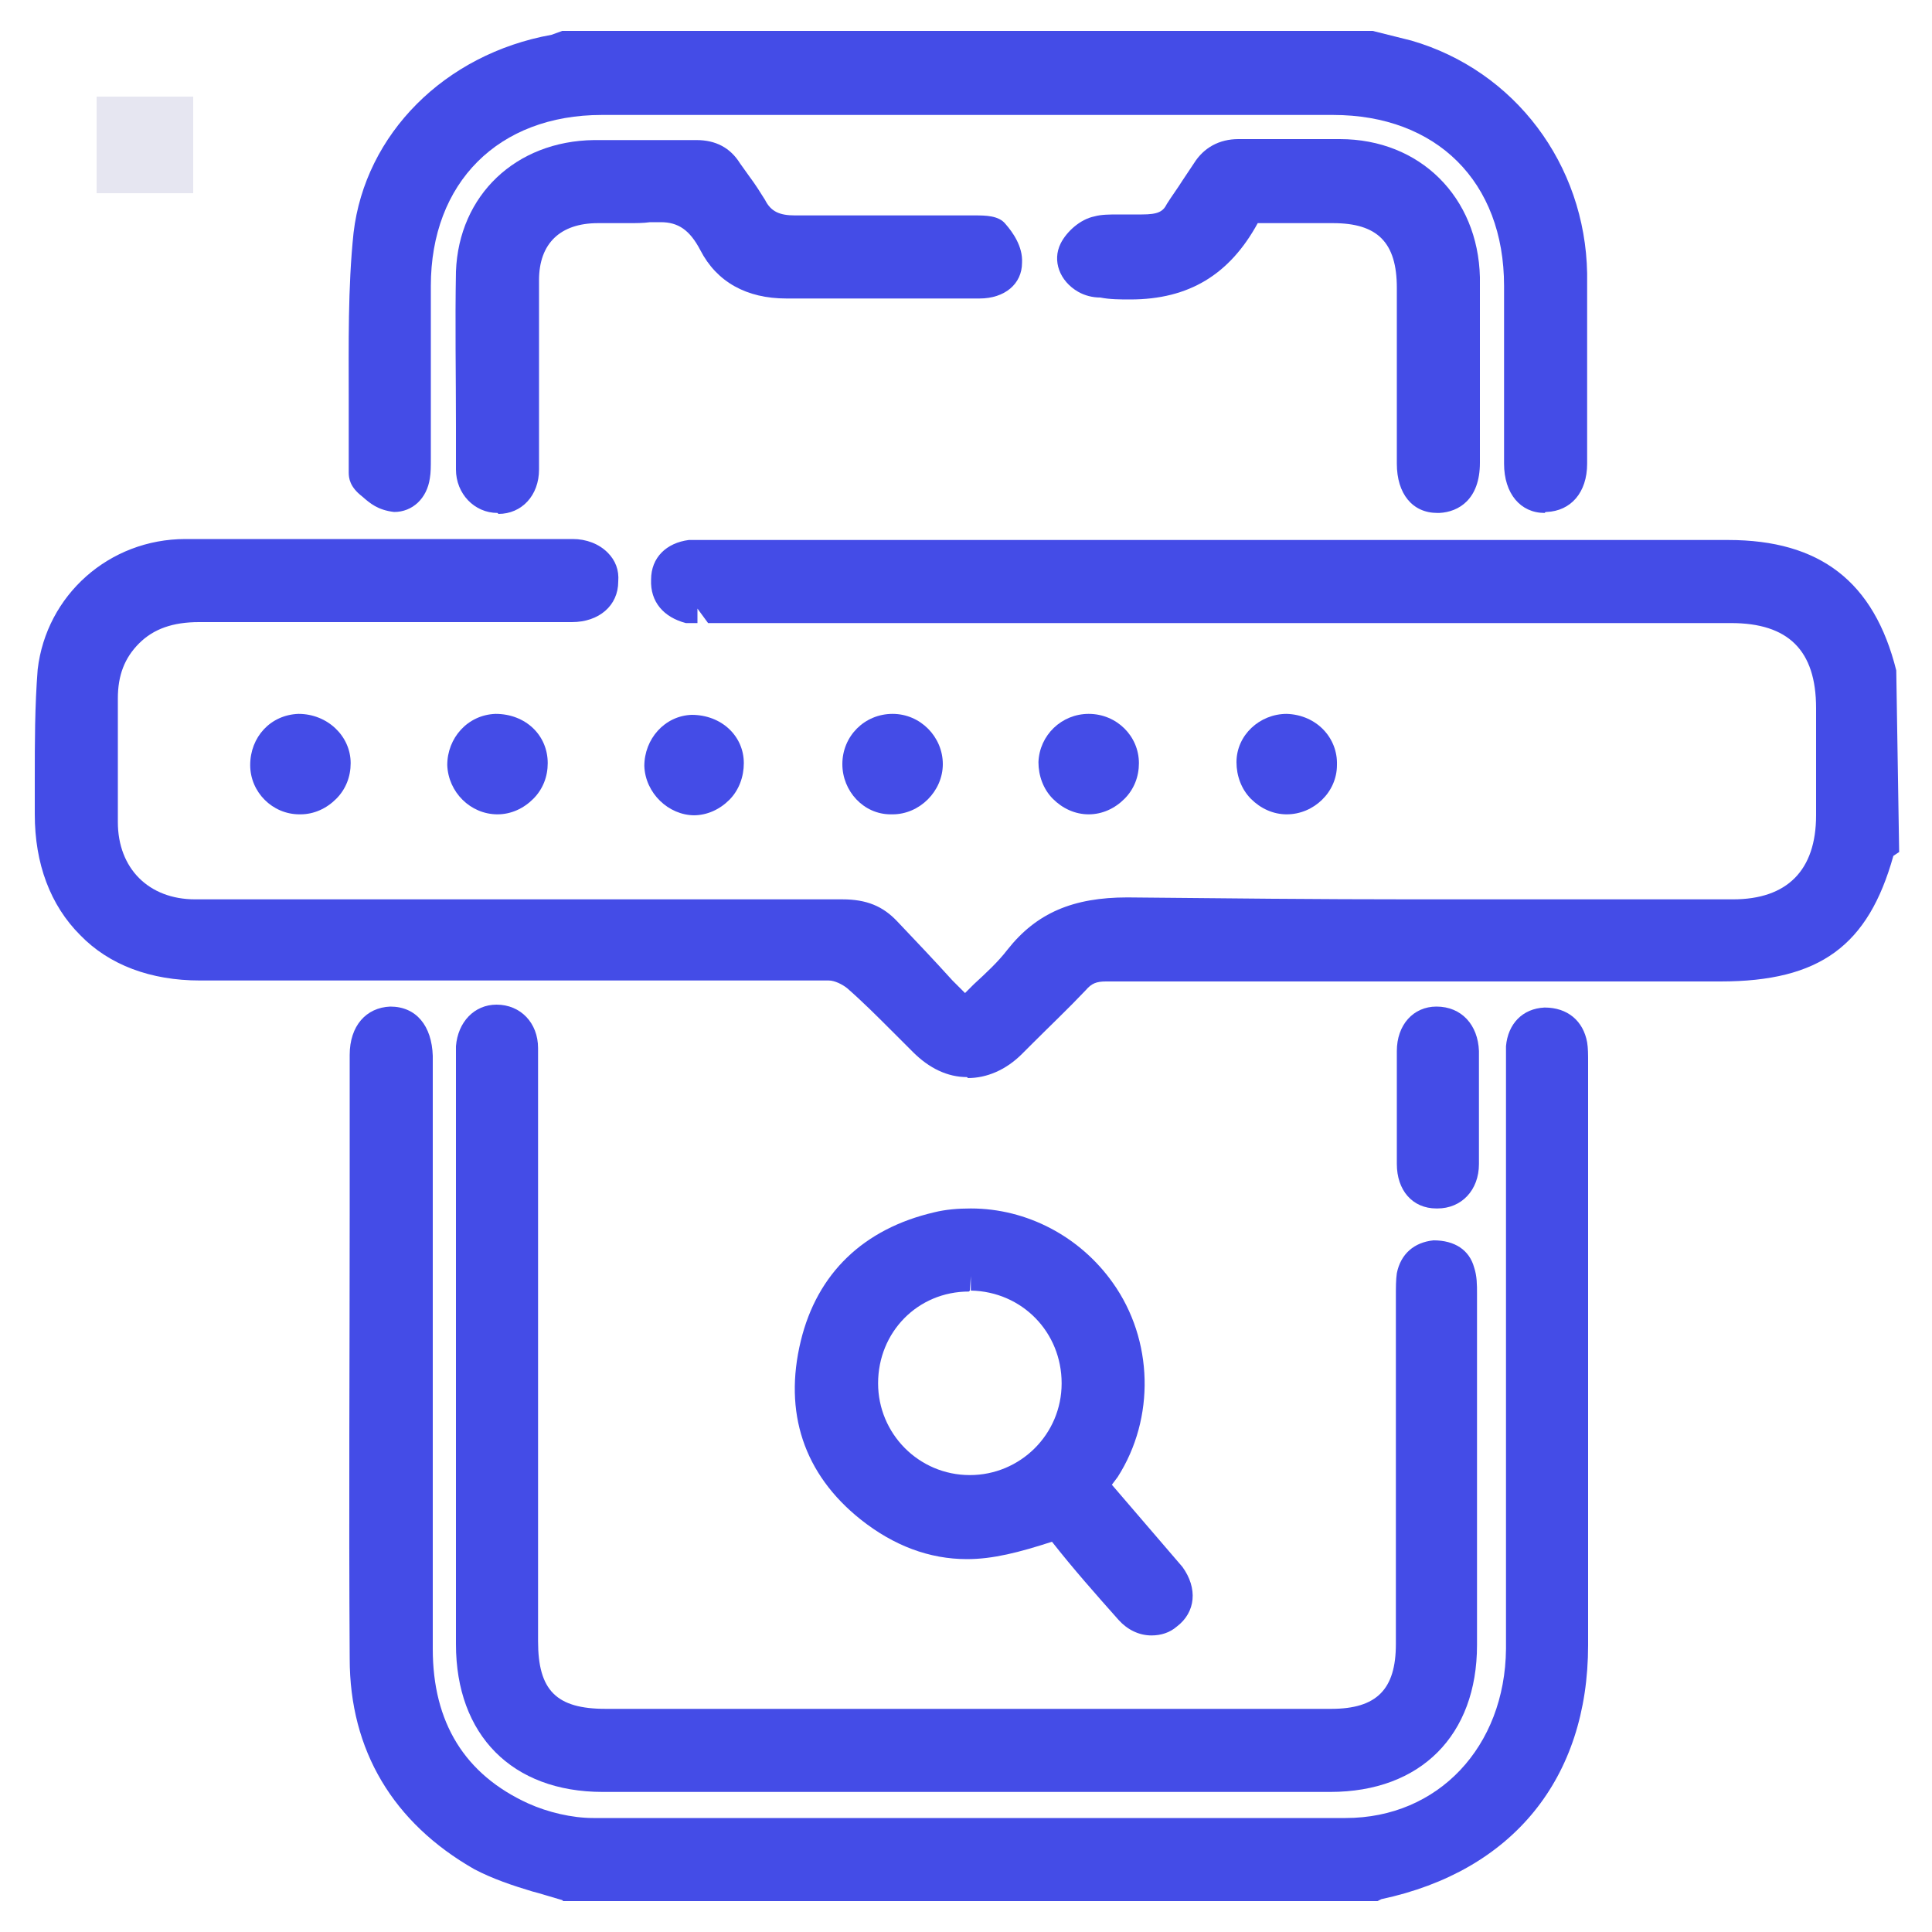
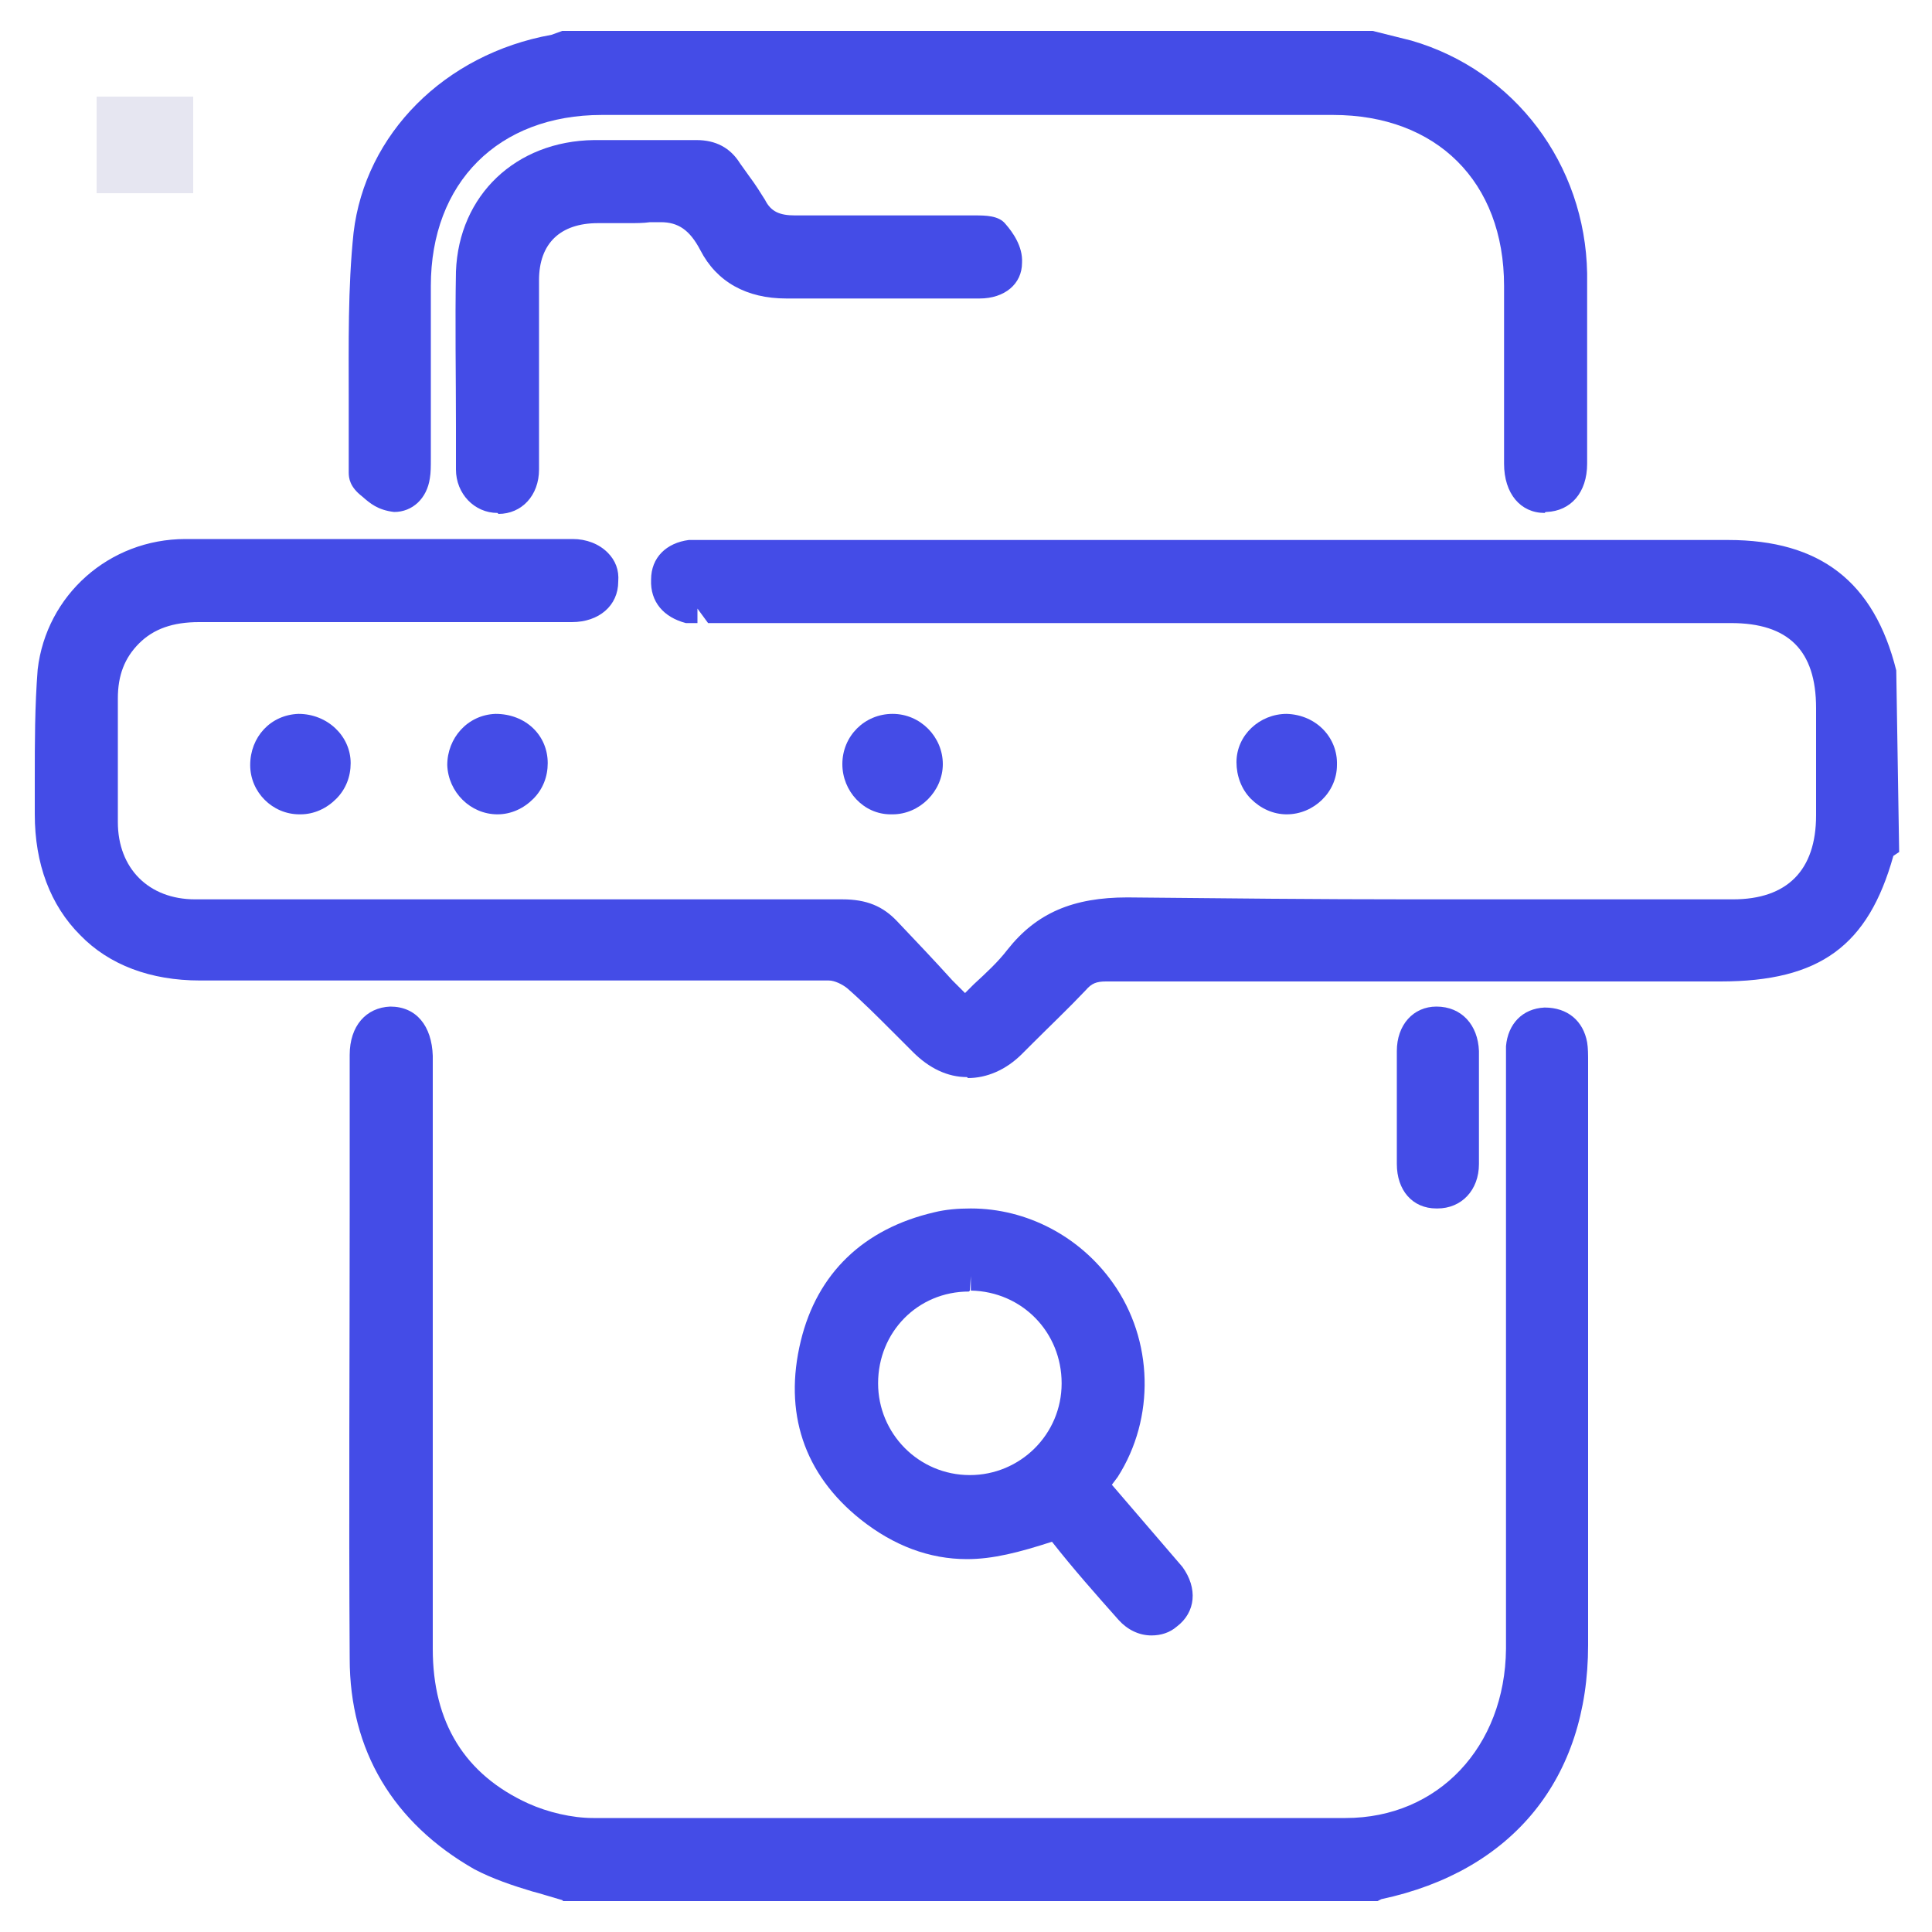
<svg xmlns="http://www.w3.org/2000/svg" id="a" viewBox="0 0 20 20" width="64" height="64">
  <path d="M10.01,11.15c-.2,0-.39-.09-.56-.26l-.22-.22c-.15-.15-.3-.3-.46-.44-.05-.04-.13-.08-.19-.08-1.49,0-6.51,0-6.51,0-.51,0-.94-.16-1.24-.47-.31-.31-.47-.74-.47-1.25v-.36c0-.38,0-.76.03-1.14.09-.77.74-1.35,1.53-1.35.64,0,3.16,0,3.16,0h.85c.14,0,.27.05.36.14.08.08.12.18.11.3,0,.25-.2.42-.48.42h-3.86c-.27,0-.47.07-.62.22-.15.15-.22.33-.22.57v1.28c0,.48.32.8.8.8h6.7c.25,0,.42.07.57.23.19.2.38.4.57.61l.13.13.09-.09c.13-.12.25-.23.35-.36.3-.38.68-.54,1.24-.54,1.01.01,1.98.02,2.95.02h3.32c.56,0,.86-.3.86-.87v-1.11c0-.6-.29-.88-.88-.88H7.33s-.11-.15-.11-.15v.15h-.12c-.23-.06-.37-.22-.36-.45,0-.23.16-.38.39-.41h.15s10.61,0,10.61,0c.95,0,1.51.43,1.74,1.35l.03,1.88-.06.04c-.26.93-.76,1.3-1.79,1.3h-6.36c-.1,0-.15.02-.21.09-.18.19-.37.37-.55.55l-.11.11c-.17.17-.37.25-.56.25Z" style="" fill="#444CE7" stroke-width="0px" />
  <path d="M5.82,19.67c-.14-.04-.23-.07-.31-.09-.2-.06-.41-.13-.6-.23-.84-.48-1.29-1.23-1.29-2.18-.01-1.55,0-3.11,0-4.66v-1.59c0-.3.17-.49.42-.5h0c.27,0,.43.2.44.51v6.14c0,.76.33,1.3.99,1.6.2.09.45.15.67.15,1.47,0,2.94,0,4.41,0,1.13,0,2.25,0,3.38,0,.96,0,1.65-.74,1.66-1.75v-6.02c0-.1,0-.16,0-.22.02-.23.17-.39.4-.4h0c.24,0,.4.14.44.36.01.06.01.13.01.2v6.04c0,1.38-.78,2.34-2.14,2.63l-.04.02h-.04s-8.39,0-8.39,0Z" style="" fill="#444CE7" stroke-width="0px" />
  <path d="M15.99,5.31c-.25,0-.42-.2-.42-.51v-1.84c0-1.08-.7-1.77-1.77-1.77h-7.57c-1.07,0-1.77.7-1.77,1.77v1.78c0,.09,0,.15-.01.21-.03.21-.18.35-.37.35-.17-.02-.25-.09-.33-.16-.13-.1-.14-.19-.14-.25,0-.25,0-.5,0-.75,0-.57-.01-1.16.05-1.73.12-1.02.94-1.85,2.05-2.05l.11-.04h8.39l.16.04.24.06c1.07.31,1.8,1.28,1.82,2.41,0,.5,0,1,0,1.5v.47c0,.3-.17.49-.42.5h-.01Z" style="" fill="#444CE7" stroke-width="0px" />
-   <path d="M6.24,18.55c-.94,0-1.52-.59-1.52-1.53,0,0,0-6.15,0-6.19.02-.25.19-.43.42-.43.25,0,.43.19.43.45,0,.39,0,3.87,0,3.87v2.27c0,.51.19.7.7.7h7.51c.47,0,.67-.2.67-.67v-3.59c0-.11,0-.18.01-.25.04-.2.18-.32.38-.34h0c.22,0,.37.1.42.28.03.09.03.18.03.27v3.64c0,.93-.58,1.52-1.52,1.52h-7.55Z" style="" fill="#444CE7" stroke-width="0px" />
  <path d="M11.92,16.93c-.13,0-.25-.06-.34-.16-.24-.27-.47-.53-.69-.81-.34.11-.61.18-.88.18-.39,0-.76-.14-1.1-.41-.59-.47-.8-1.11-.62-1.85.17-.7.65-1.16,1.38-1.33.12-.03.25-.04.38-.04.58,0,1.13.29,1.47.77.42.59.44,1.4.05,2.01l-.06.08.73.85c.16.22.14.47-.06.62-.07.06-.16.09-.26.09ZM10.03,13.37c-.53,0-.94.42-.94.95,0,.52.42.95.95.95.52,0,.95-.42.95-.95,0-.53-.41-.95-.94-.96v-.15s-.01.15-.01.15Z" style="" fill="#444CE7" stroke-width="0px" />
  <path d="M5.15,5.31c-.24,0-.43-.2-.43-.45v-.45c0-.53-.01-1.06,0-1.6.03-.79.62-1.35,1.43-1.36h1.06c.2,0,.35.08.45.24l.1.14c.06.08.11.16.16.24.06.12.15.16.31.16.29,0,.56,0,.83,0h1.03c.11,0,.25,0,.32.09.07.08.18.23.17.4,0,.22-.18.37-.44.37h-2c-.41,0-.72-.17-.89-.5-.11-.21-.23-.29-.41-.29-.03,0-.07,0-.11,0-.07.01-.15.01-.22.01h-.32c-.39,0-.61.21-.61.59,0,.28,0,1.21,0,1.21,0,0,0,.58,0,.75,0,.27-.18.46-.42.46h0Z" style="" fill="#444CE7" stroke-width="0px" />
-   <path d="M14.88,5.31c-.26,0-.42-.2-.42-.51v-1.82c0-.47-.2-.67-.66-.67h-.42c-.12,0-.24,0-.36,0-.29.53-.71.79-1.32.79-.1,0-.21,0-.31-.02-.08,0-.16-.02-.23-.06-.19-.11-.27-.32-.18-.5.06-.12.2-.25.35-.28.07-.02.16-.02.25-.02.07,0,.23,0,.24,0,.17,0,.22-.03.26-.11.05-.08.11-.16.16-.24l.12-.18c.1-.16.26-.25.46-.25h1.05c.83,0,1.43.6,1.45,1.43,0,.22,0,.43,0,.65v1.27c0,.38-.22.51-.42.52h0Z" style="" fill="#444CE7" stroke-width="0px" />
  <path d="M14.87,12.51c-.25,0-.41-.19-.41-.46,0-.39,0-.78,0-1.17,0-.27.17-.46.41-.46h0c.26,0,.43.19.44.46,0,.14,0,.28,0,.41v.36c0,.13,0,.27,0,.4,0,.27-.18.46-.43.46h-.01Z" style="" fill="#444CE7" stroke-width="0px" />
  <path d="M3.1,8.43c-.28,0-.51-.23-.51-.51,0-.29.21-.52.5-.53h0c.3,0,.54.23.54.51,0,.14-.05.27-.15.37-.1.1-.23.16-.37.16h0Z" style="" fill="#444CE7" stroke-width="0px" />
  <path d="M5.15,8.43c-.28,0-.51-.23-.52-.51,0-.28.21-.52.5-.53h0c.31,0,.54.22.54.51,0,.14-.05.27-.15.37-.1.1-.23.16-.37.16h0Z" style="" fill="#444CE7" stroke-width="0px" />
  <path d="M13.32,8.43c-.14,0-.27-.06-.37-.16-.1-.1-.15-.24-.15-.38,0-.28.24-.5.52-.5.31.01.53.25.52.53,0,.28-.24.51-.52.51h0Z" style="" fill="#444CE7" stroke-width="0px" />
  <path d="M9.22,8.43c-.28,0-.5-.24-.5-.52,0-.29.23-.52.52-.52.29,0,.52.24.52.52,0,.28-.24.52-.52.52h-.02Z" style="" fill="#444CE7" stroke-width="0px" />
-   <path d="M11.27,8.43c-.14,0-.27-.06-.37-.16-.1-.1-.15-.24-.15-.38.01-.28.24-.5.52-.5.29,0,.52.23.52.51,0,.14-.05.27-.15.37-.1.1-.23.16-.37.16h0Z" style="" fill="#444CE7" stroke-width="0px" />
-   <path d="M7.19,8.44c-.27,0-.51-.23-.52-.51,0-.28.21-.52.49-.53h0c.31,0,.54.22.54.5,0,.14-.05.28-.15.38-.1.1-.23.16-.37.16h0Z" style="" fill="#444CE7" stroke-width="0px" />
  <rect width="1" height="1" x="1" y="1" fill="rgba(0, 0, 110, 0.1)" />
</svg>